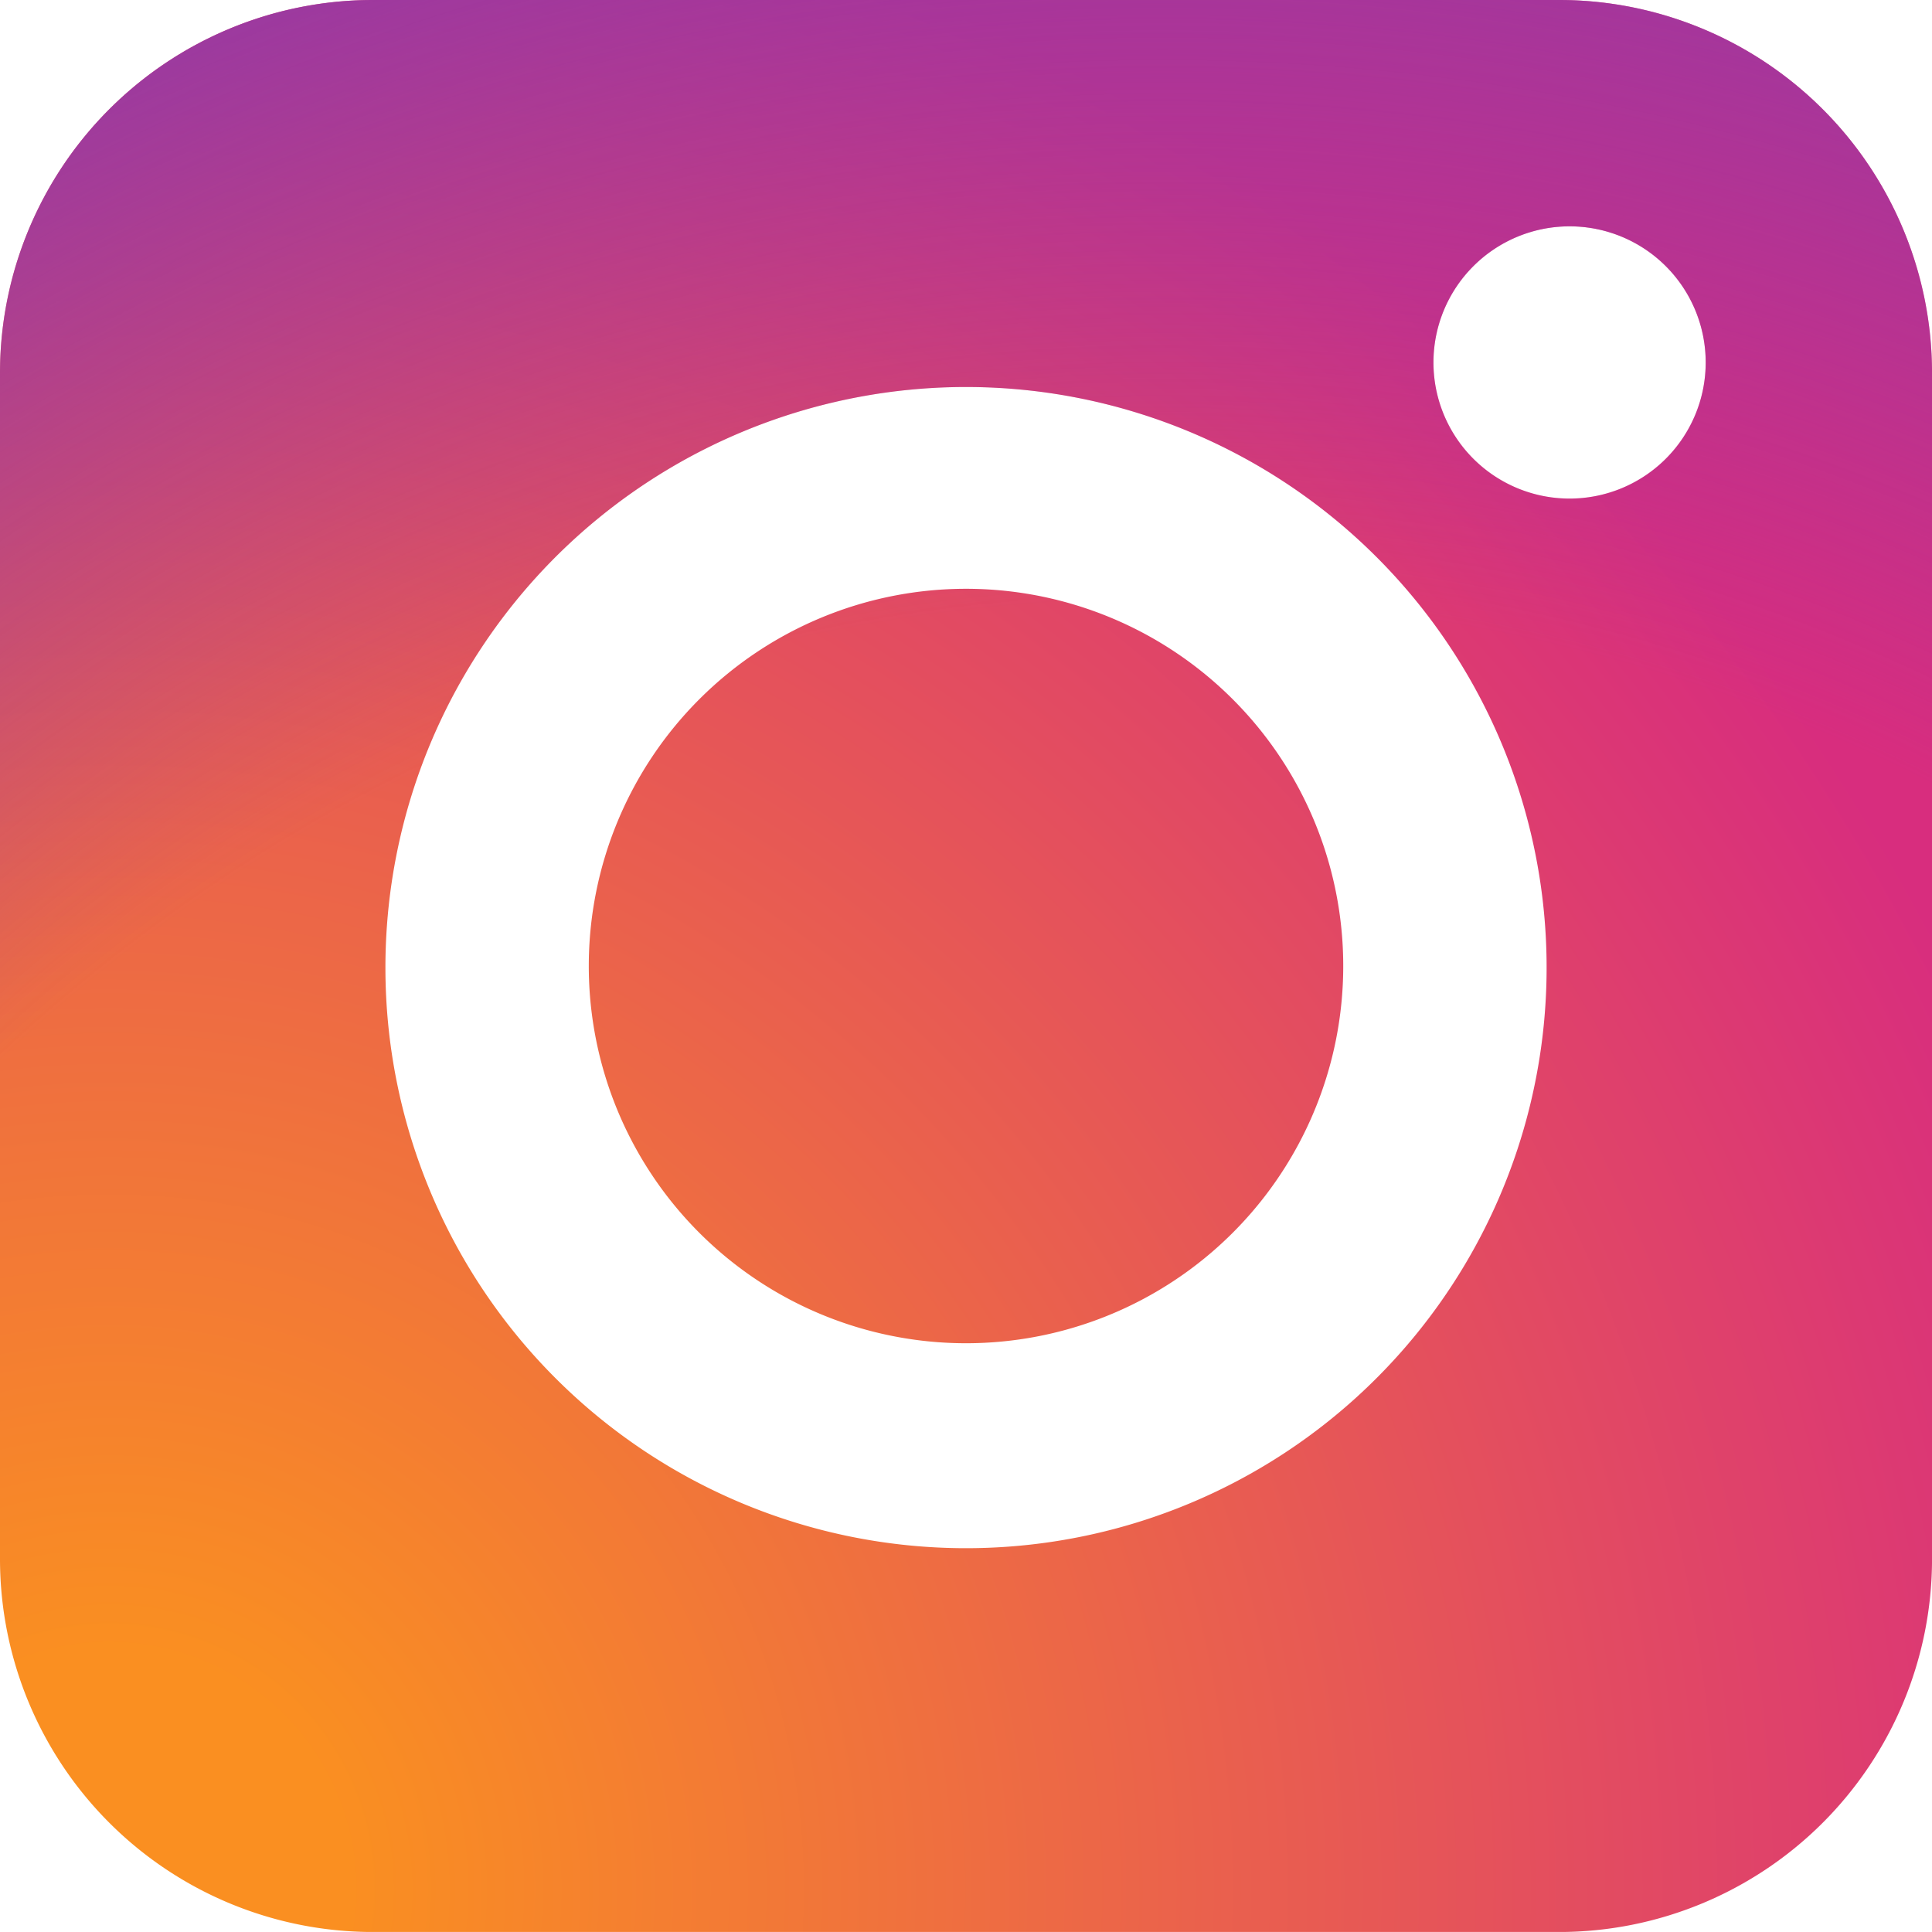
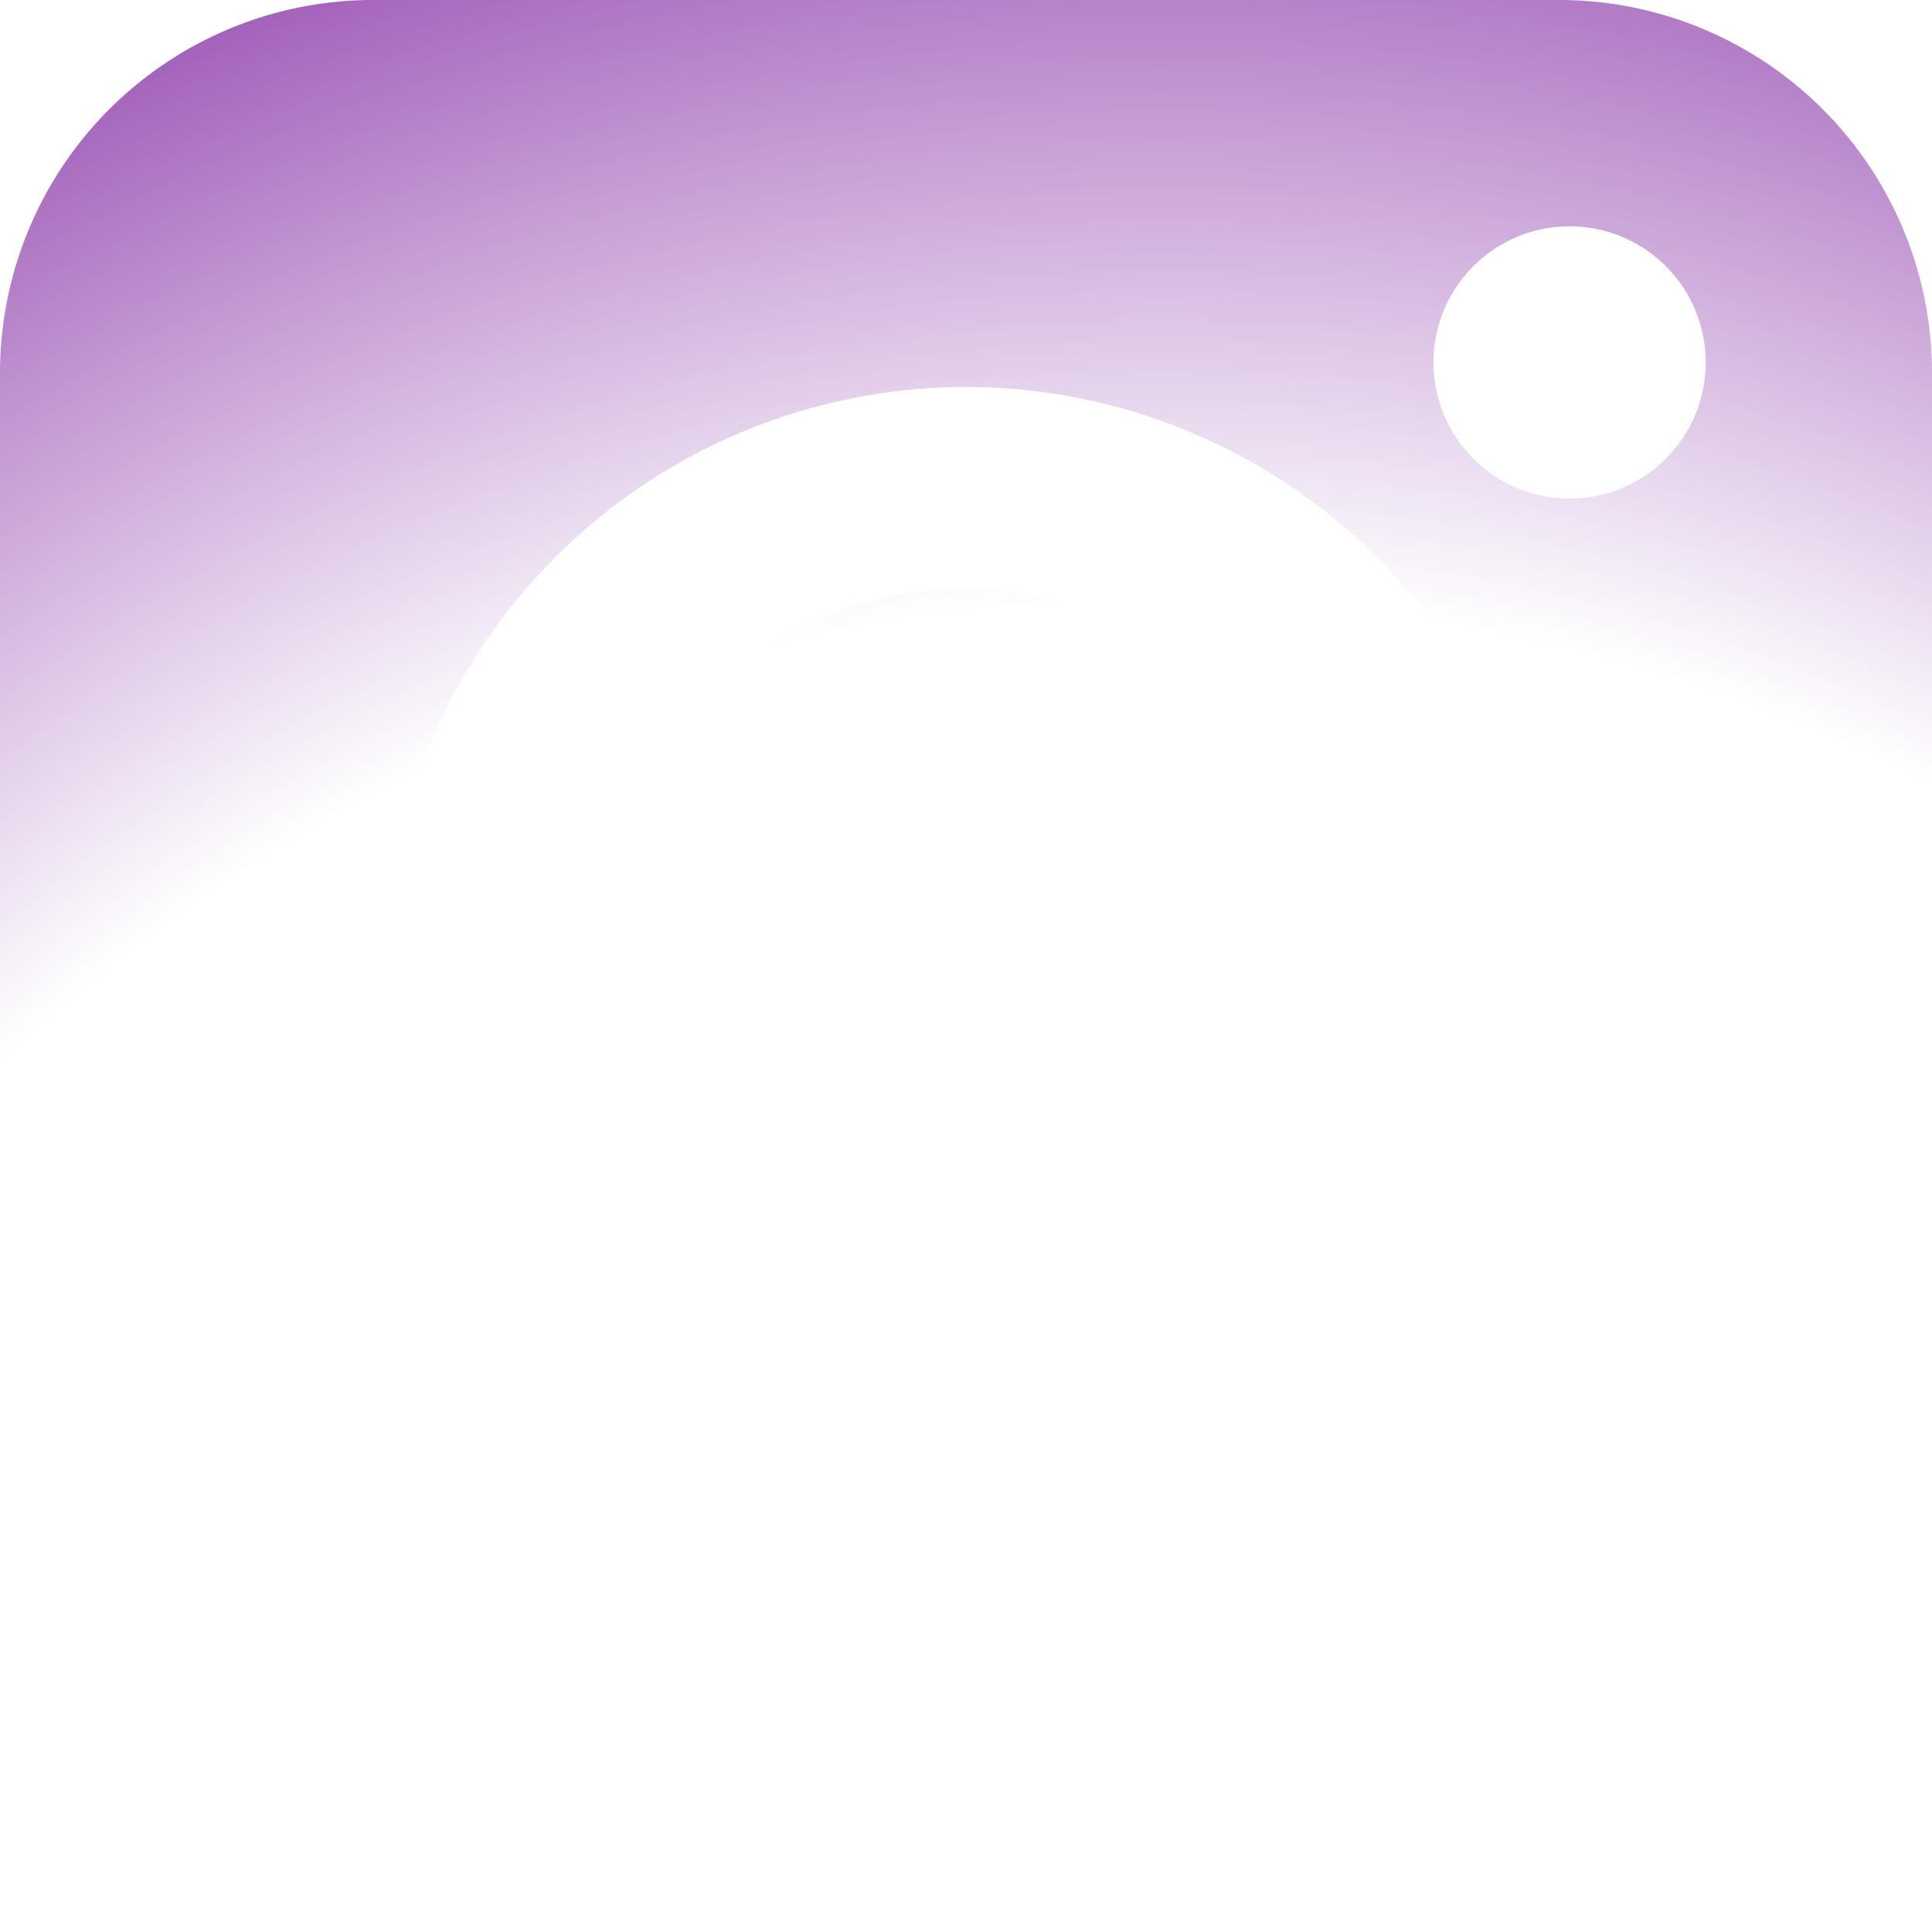
<svg xmlns="http://www.w3.org/2000/svg" id="instagram_new" width="60.819" height="60.818" viewBox="0 0 60.819 60.818">
  <defs>
    <radialGradient id="radial-gradient" cx="0.06" cy="0.974" r="1.359" gradientUnits="objectBoundingBox">
      <stop offset="0.09" stop-color="#fa8f21" />
      <stop offset="0.78" stop-color="#d82d7e" />
    </radialGradient>
    <radialGradient id="radial-gradient-2" cx="0.601" cy="1.182" r="1.359" gradientUnits="objectBoundingBox">
      <stop offset="0.64" stop-color="#8c3aaa" stop-opacity="0" />
      <stop offset="1" stop-color="#8c3aaa" />
    </radialGradient>
  </defs>
-   <path id="Контур_1826" data-name="Контур 1826" d="M11.72,0H49.1a11.744,11.744,0,0,1,11.72,11.72V49.1A11.744,11.744,0,0,1,49.1,60.819H11.72A11.744,11.744,0,0,1,0,49.1V11.72A11.744,11.744,0,0,1,11.72,0Zm18.69,48.737A18.277,18.277,0,0,1,12.133,30.461h0A18.277,18.277,0,1,1,30.409,48.737Zm19-33.042a4.285,4.285,0,1,1,0-8.57h0a4.285,4.285,0,1,1,0,8.57Zm-19,2.84A11.876,11.876,0,0,0,18.535,30.409h0A11.875,11.875,0,1,0,30.409,18.535Z" fill-rule="evenodd" fill="url(#radial-gradient)" />
  <path id="Контур_1827" data-name="Контур 1827" d="M11.72,0H49.1a11.744,11.744,0,0,1,11.72,11.72V49.1A11.744,11.744,0,0,1,49.1,60.819H11.72A11.744,11.744,0,0,1,0,49.1V11.72A11.744,11.744,0,0,1,11.72,0Zm18.69,48.737A18.277,18.277,0,0,1,12.133,30.461h0A18.277,18.277,0,1,1,30.409,48.737Zm19-33.042a4.285,4.285,0,1,1,0-8.57h0a4.285,4.285,0,1,1,0,8.57Zm-19,2.84A11.876,11.876,0,0,0,18.535,30.409h0A11.875,11.875,0,1,0,30.409,18.535Z" fill-rule="evenodd" fill="url(#radial-gradient-2)" />
</svg>